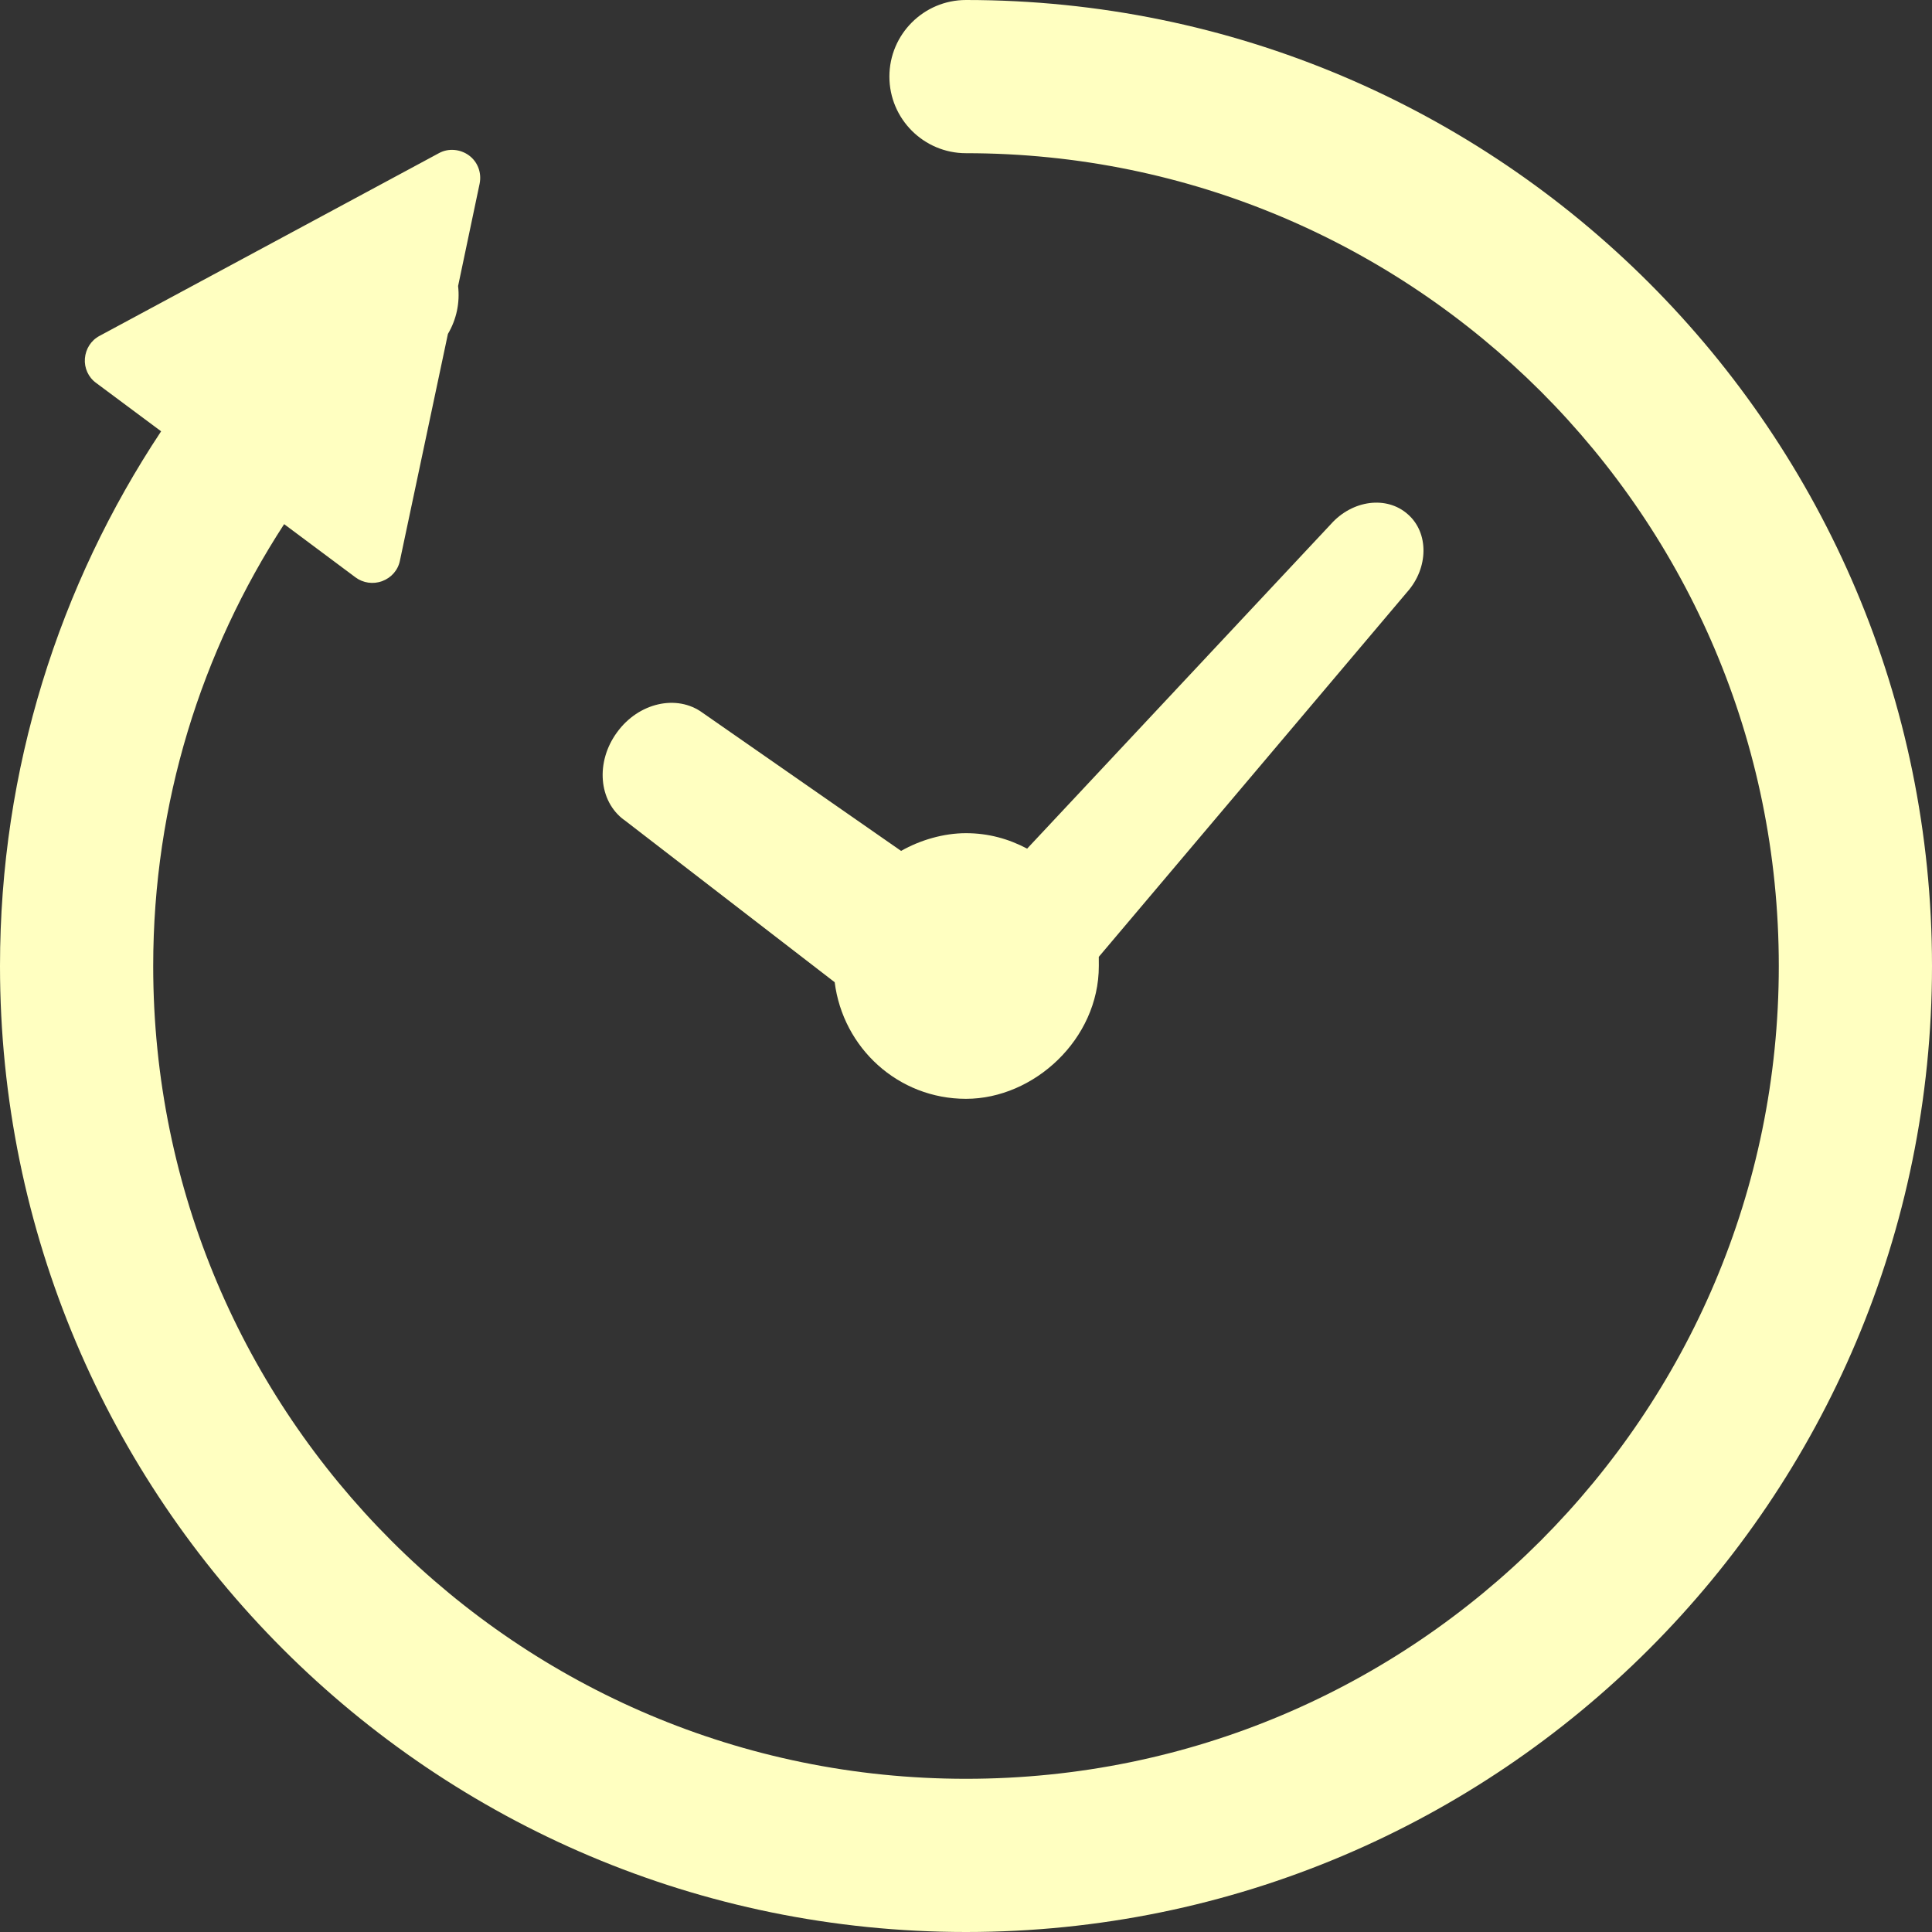
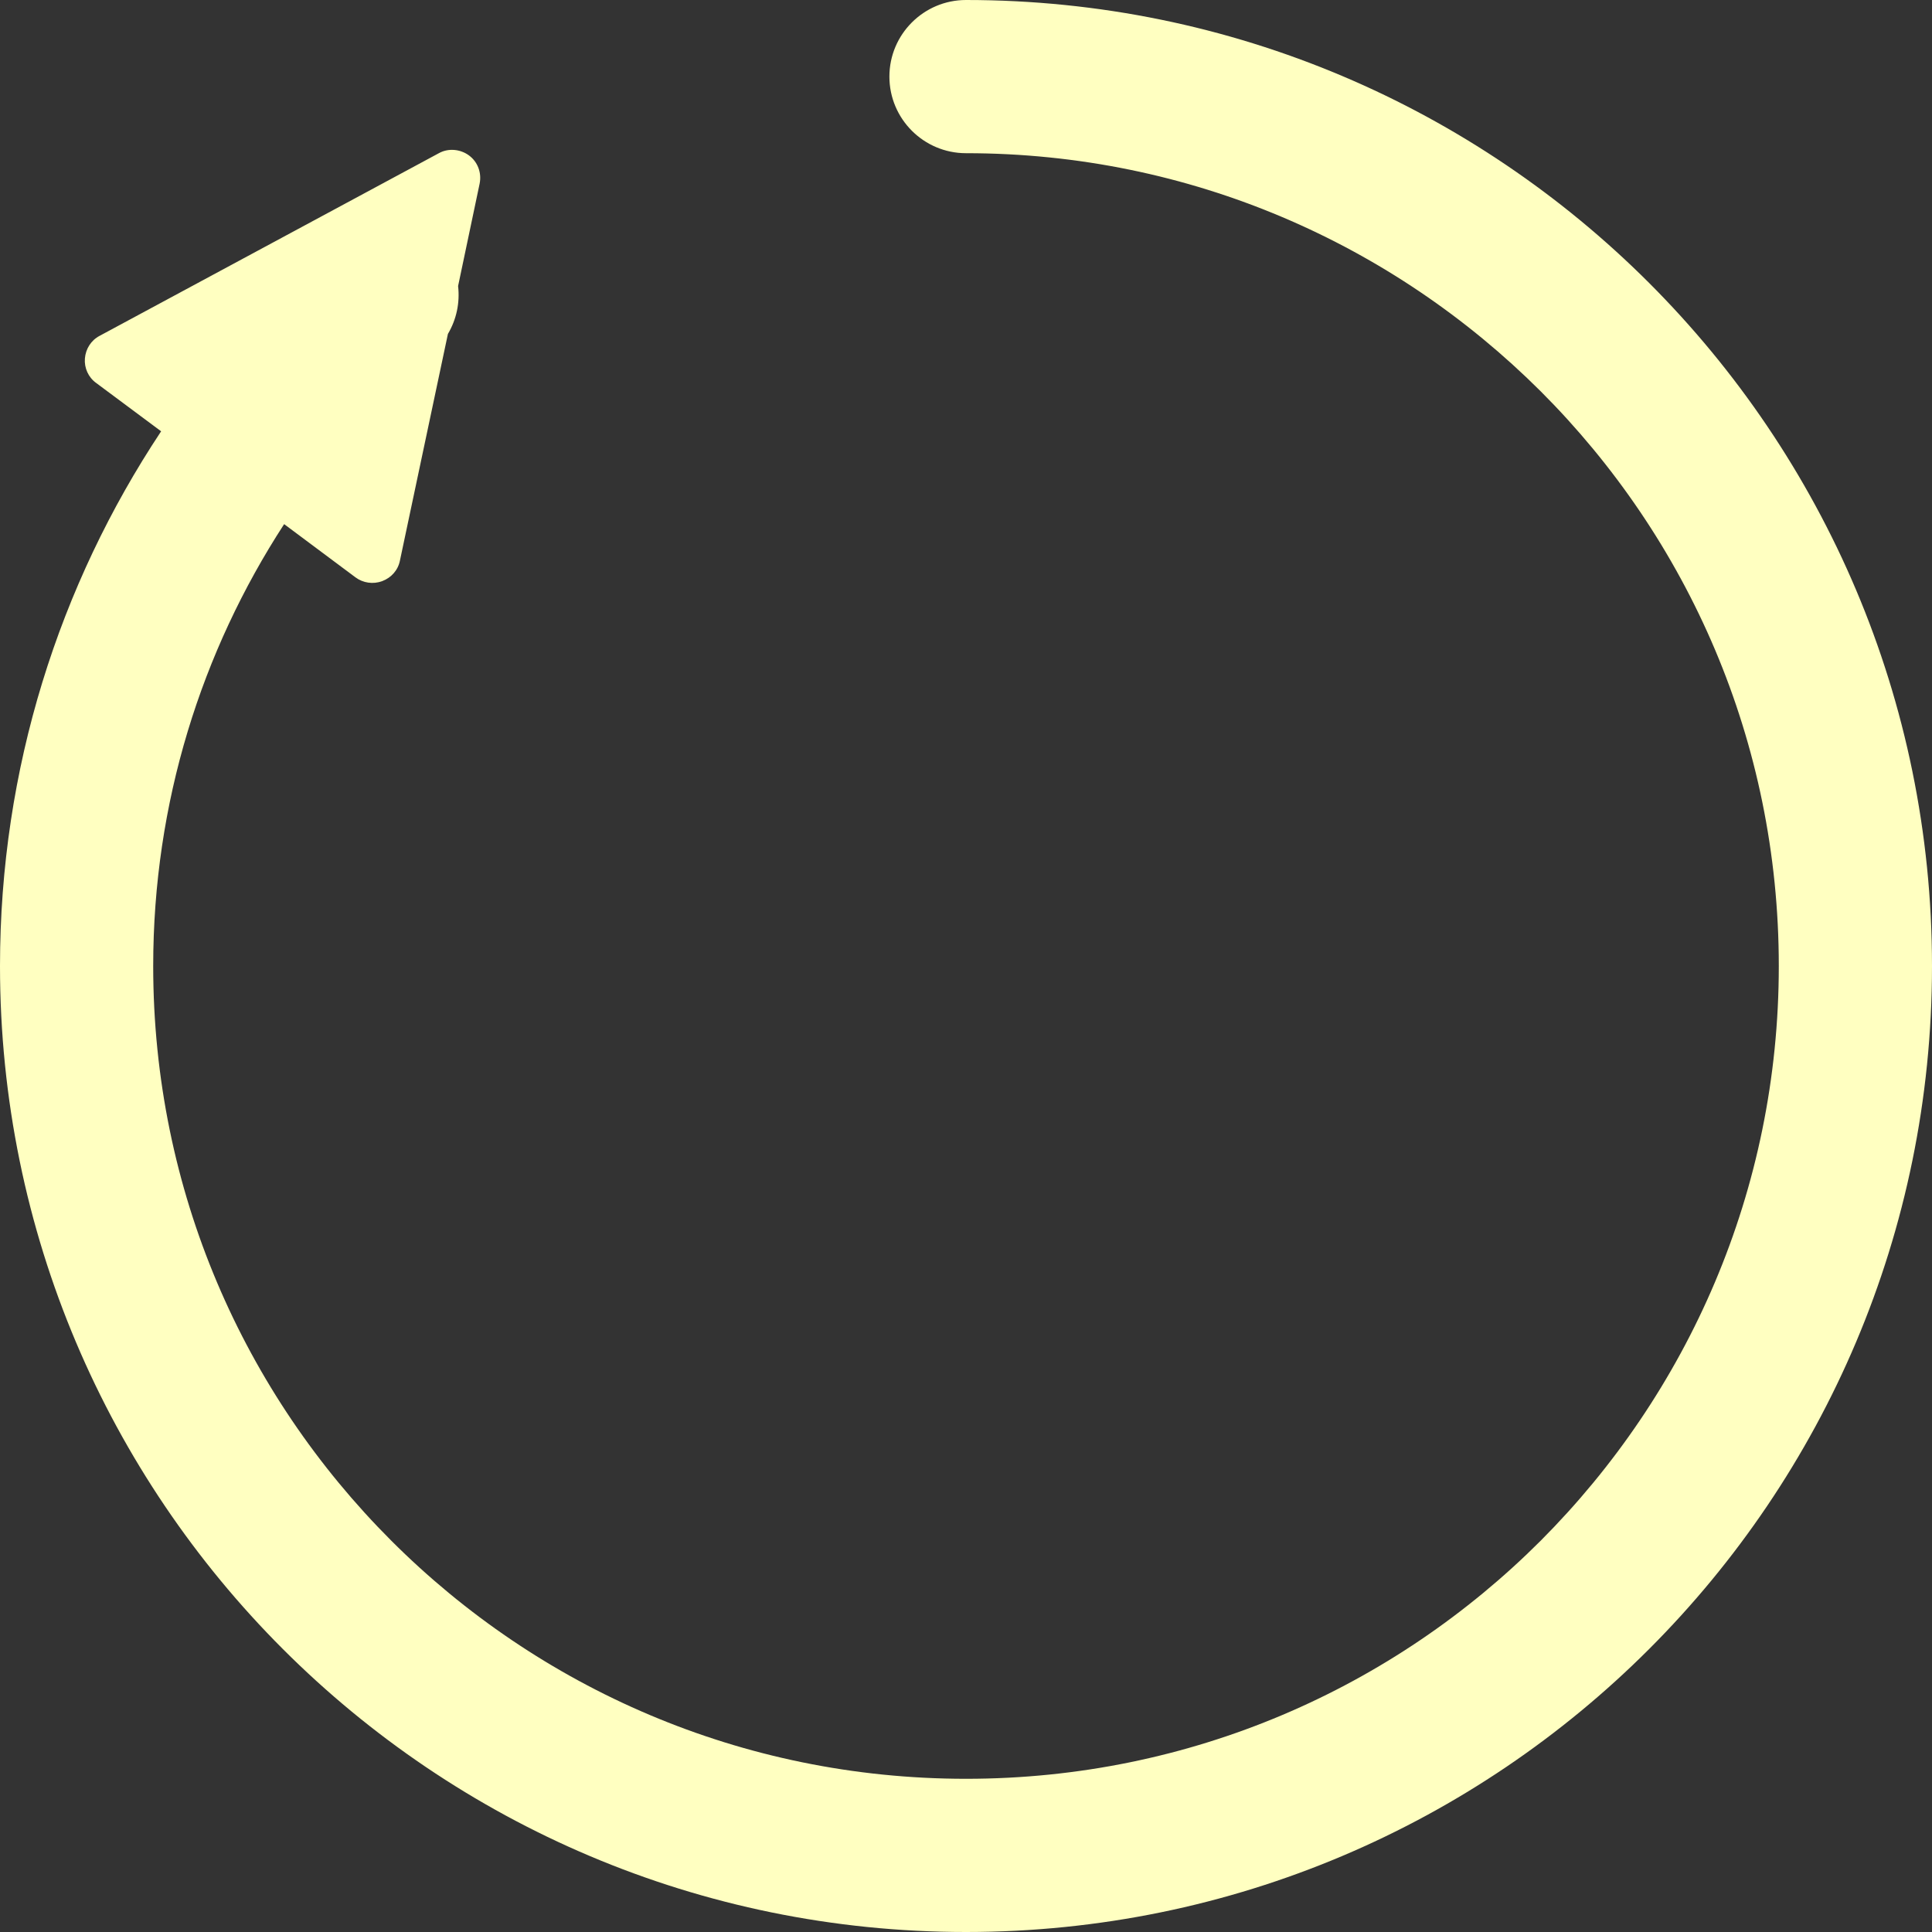
<svg xmlns="http://www.w3.org/2000/svg" id="_x32_" version="1.1" viewBox="0 0 512 512">
  <rect x="0" y="0" width="512" height="512" fill="#333333" stroke="none" />
  <defs>
    <style>
      .st0 {
        fill: #ffffc1;
      }
    </style>
  </defs>
-   <path class="st0" d="M165.3,217.2l55.9,43.1c2.2,17.4,16.8,30.9,34.8,30.9s35.2-15.8,35.2-35.2-.2-1.5-.2-2.2l81.9-96.9c5.7-6.4,5.8-15.7.2-20.6-5.6-5-14.7-3.8-20.4,2.6l-80.5,86c-4.9-2.6-10.3-4.1-16.2-4.1s-12.1,1.8-17.2,4.7l-52.6-36.6c-6.8-5-17-2.7-22.7,5.2-5.7,7.8-4.9,18.2,1.9,23.2Z" />
  <path class="st0" d="M256,0c-11.2,0-20.3,9.1-20.3,20.3s9.1,20.3,20.3,20.3c59.5,0,113.2,24.1,152.3,63.1,39,39,63.1,92.7,63.1,152.3,0,59.5-24.1,113.2-63.1,152.3-39,39-92.7,63.1-152.3,63.1-59.5,0-113.3-24.1-152.3-63.1-39-39-63.1-92.7-63.1-152.3,0-43.3,12.8-83.4,34.7-117.1l18.9,14.1c2,1.5,4.7,1.9,7.1,1,2.4-.9,4.2-2.9,4.7-5.5l12.7-60c2.3-3.9,3.2-8.3,2.7-12.7l5.7-27.1c.6-2.9-.5-5.8-2.8-7.5-2.3-1.7-5.5-2-8-.6L26.4,89c-2.3,1.2-3.7,3.5-3.9,6-.2,2.5.9,5,3,6.5l17.2,12.8C15.7,155,0,203.7,0,256c0,141.4,114.6,256,256,256,141.4,0,256-114.6,256-256C512,114.6,397.4,0,256,0Z" />
</svg>